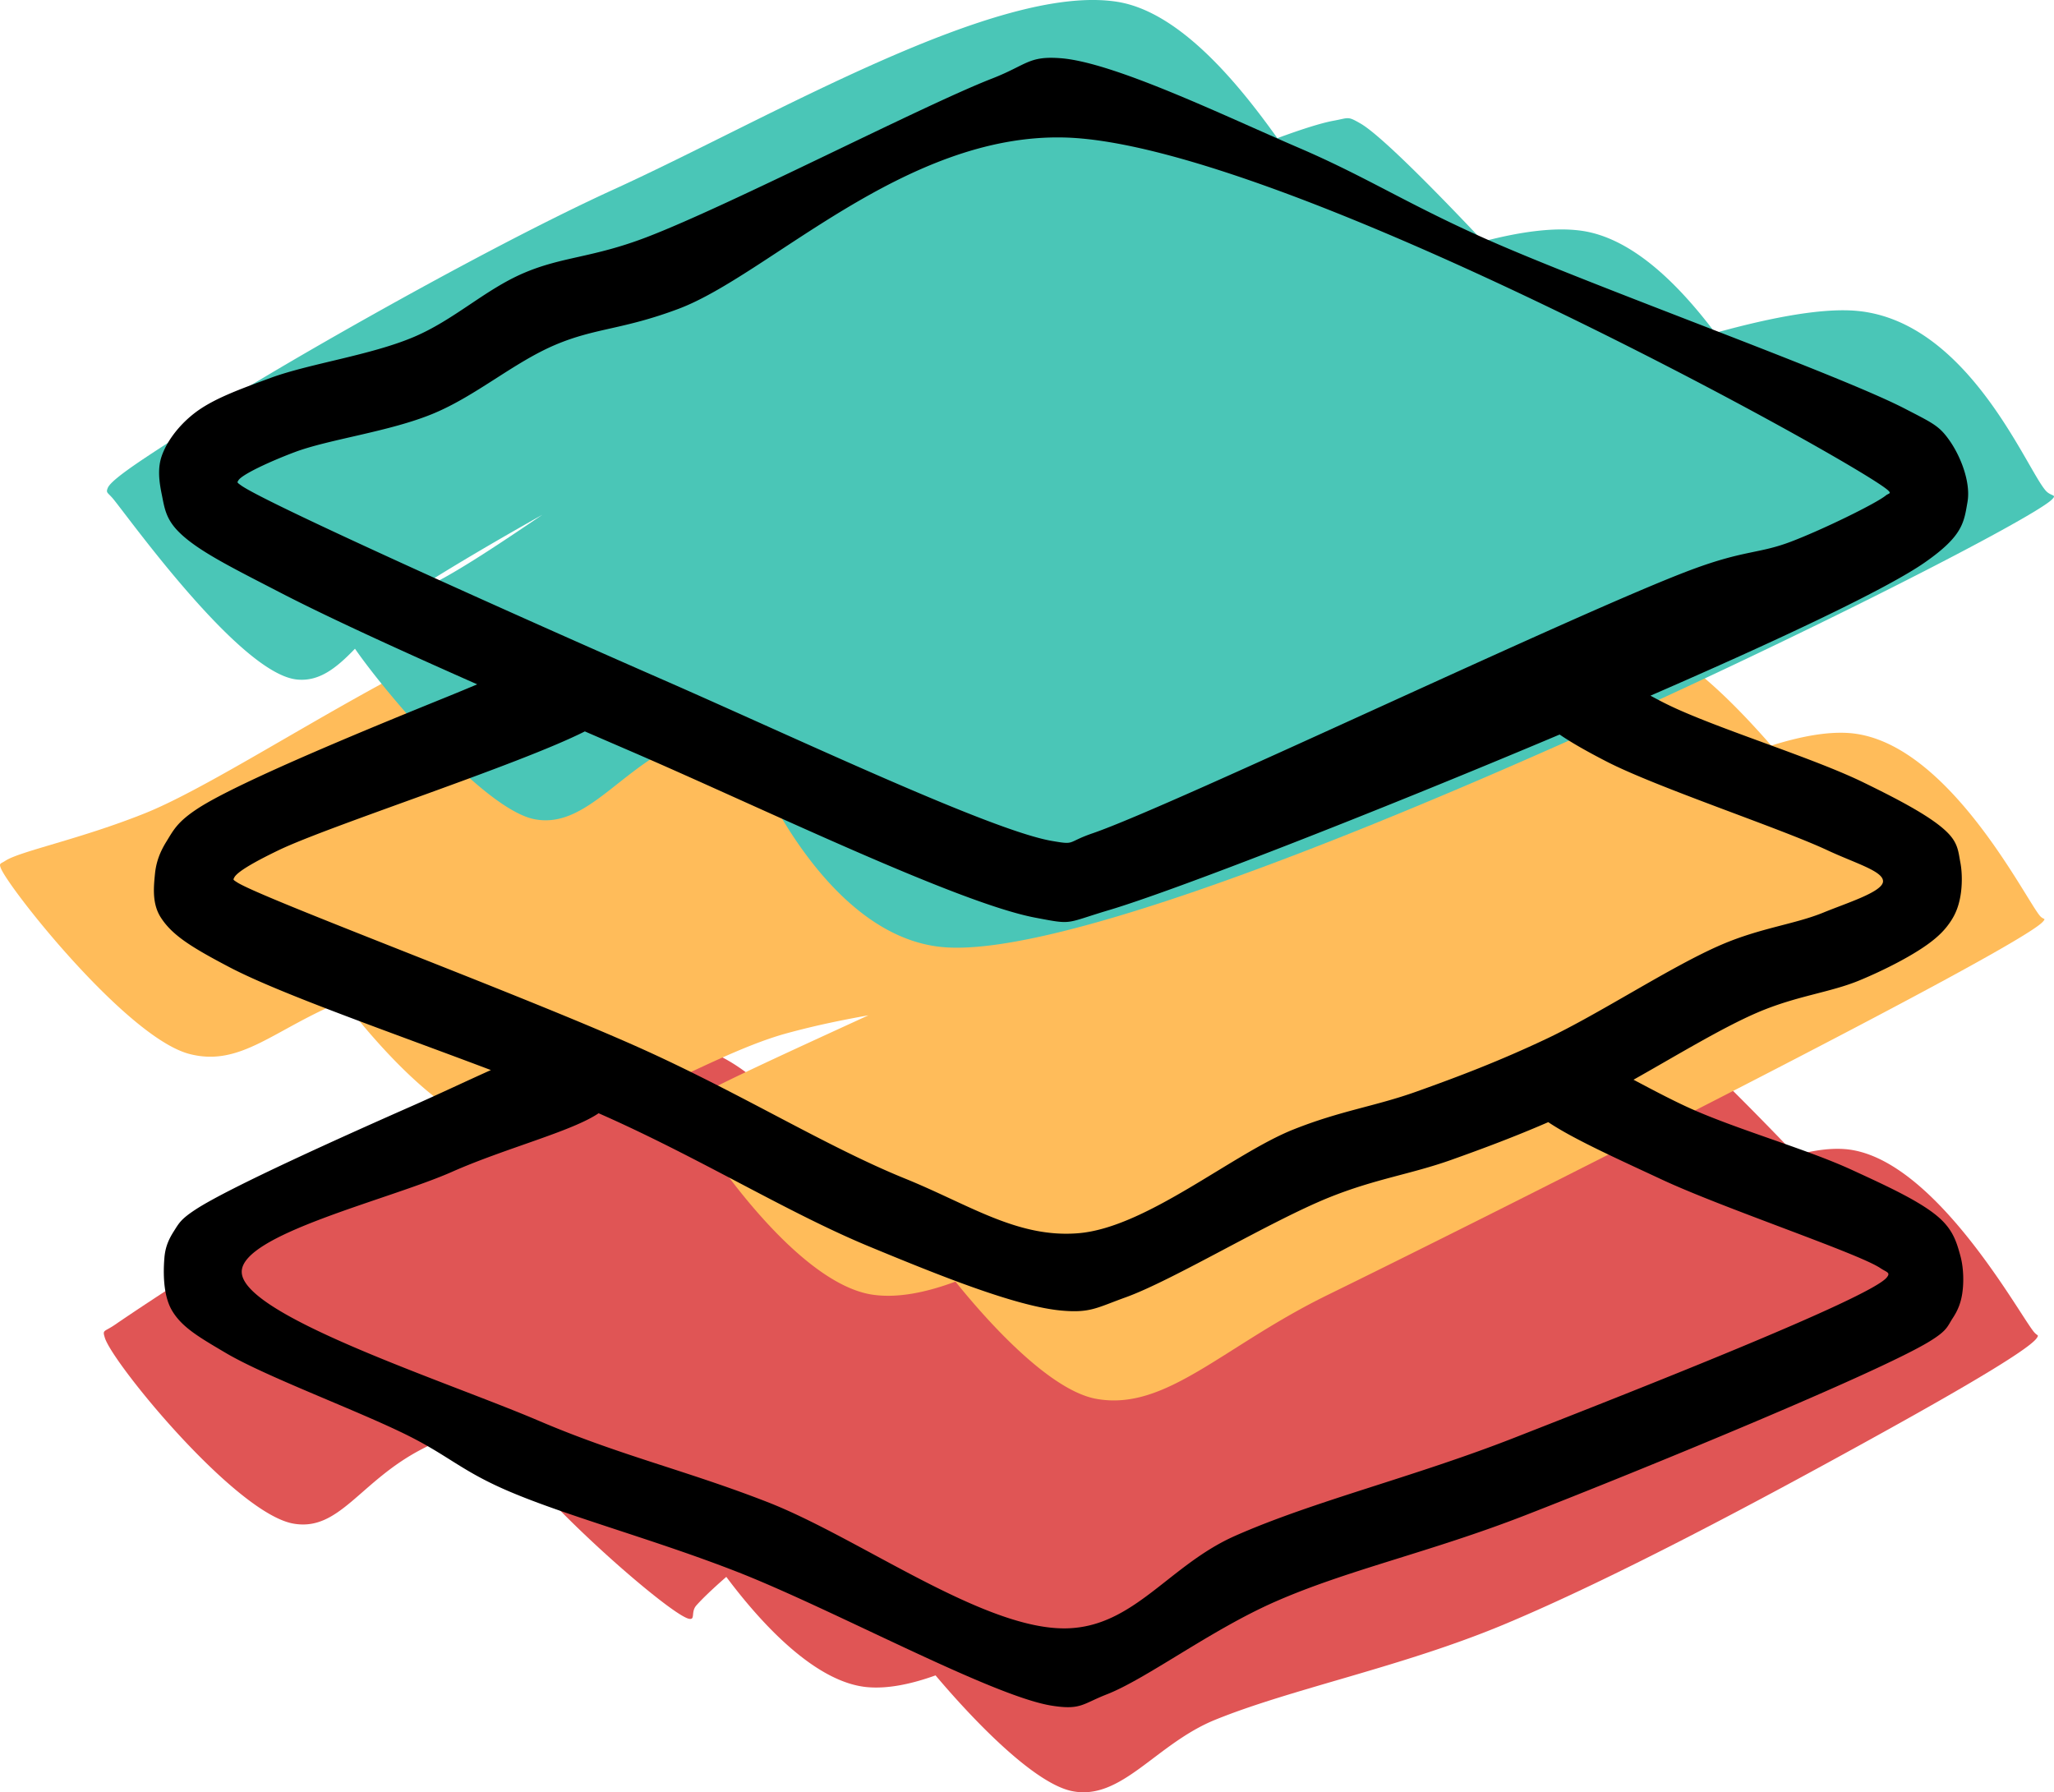
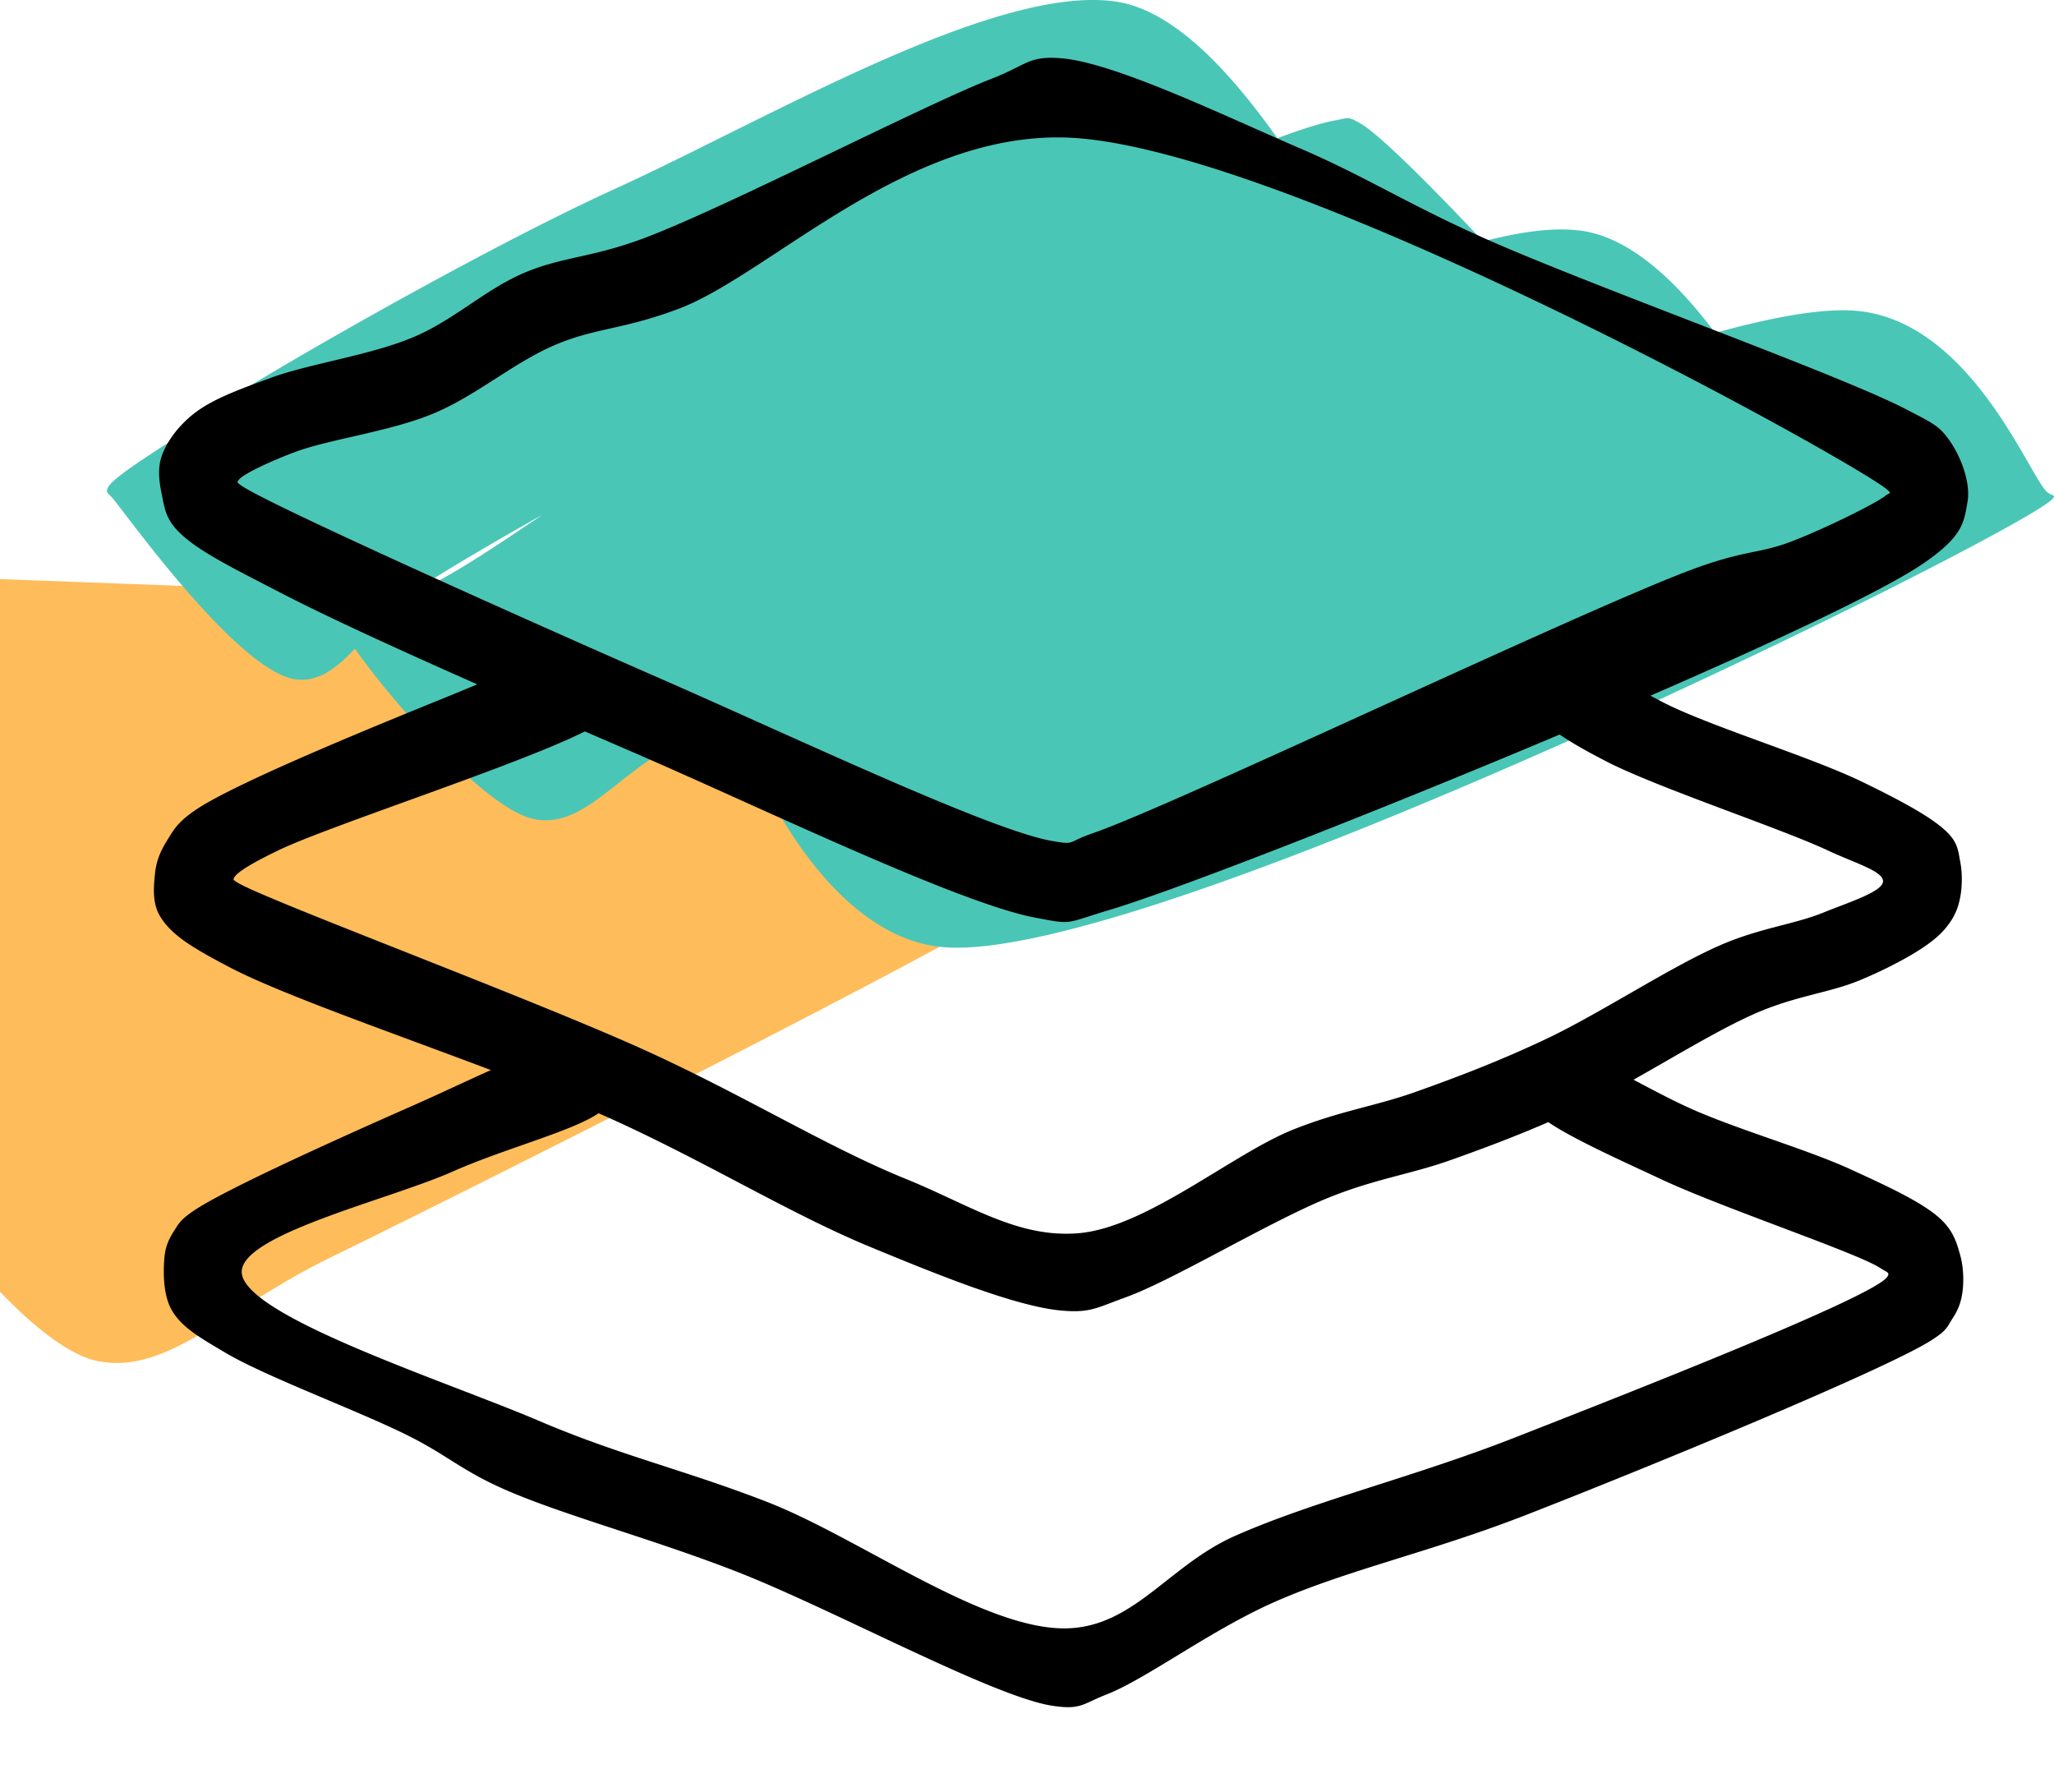
<svg xmlns="http://www.w3.org/2000/svg" width="454.473" height="396.543" preserveAspectRatio="none" viewBox="19.097 47.067 454.473 396.543">
  <g>
-     <path d="M427.367 301.313c19.526 1.589 38.385 36.376 41.761 40.447.776.935 1.145.564.658 1.315-1.915 2.952-22.469 14.531-38.473 23.347-21.034 11.587-54.487 29.66-79.578 40.118-22.408 9.34-46.845 14.148-63.793 21.045-13.102 5.332-20.667 17.915-31.568 15.784-8.053-1.575-20.93-14.567-30.277-25.618-5.576 1.999-10.682 2.999-15.102 2.6-11.179-1.009-22.977-13.402-31.193-24.397-3.013 2.62-5.292 4.815-6.623 6.311-1.293 1.454-.15 3.273-1.644 2.959-4.671-.98-39.761-32.005-41.761-41.104-.547-2.49-.066-3.946 1.241-5.395-7.654 3.557-14.206 6.688-18.669 9.013-13.638 7.102-18.147 18.179-28.28 16.441-12.794-2.194-40.013-35.459-41.762-41.104-.582-1.88-.192-1.239 2.302-2.959 10.612-7.32 96.707-64.558 125.614-61.821 12.498 1.184 24.131 14.648 32.025 25.798 7.644-3.953 14.589-6.346 19.93-6.068 12.946.673 27.36 19.599 35.561 31.443a862.998 862.998 0 0 1 17.053-8.425c35.744-17.106 98.271-43.573 109.829-46.036 2.975-.634 1.783-.693 3.946.658 3.957 2.469 17.622 16.227 27.903 26.97 4.033-1.089 7.706-1.582 10.9-1.322Z" opacity=".749" style="fill-opacity:1;fill-rule:nonzero;stroke:none;stroke-dasharray:none;stroke-dashoffset:0;stroke-linecap:butt;stroke-linejoin:miter;stroke-miterlimit:4;stroke-opacity:1;stroke-width:1px;paint-order:normal;vector-effect:none;opacity:1;mix-blend-mode:normal;isolation:auto;fill:#e05555" />
-     <path d="M155.094 180.303c19.308 2.403 37.496 35.053 41.761 39.789 1.19 1.321 2.241.851 1.316 1.973-.376.456-1.279 1.108-2.629 1.925.325-.092.653-.185.985-.281 26.822-7.734 77.793-29.436 105.883-37.487 20.496-5.874 40.352-9.635 49.983-10.522 4.858-.448 5.054-1.581 9.207.657 3.028 1.632 8.345 6.471 14.12 12.237a21.312 21.312 0 0 1 6.268.259c8.653 1.678 20.063 12.915 29.026 23.179 6.505-2.053 12.268-3.09 17.01-2.792 21.696 1.364 39.006 36.377 42.42 40.447.781.932 1.456.416.657 1.315-5.441 6.126-121.141 64.432-158.168 82.537-23.331 11.408-35.888 25.833-51.298 23.018-9.518-1.738-22.222-14.877-31.131-25.93-6.624 2.451-12.784 3.661-18.193 2.912-18.058-2.501-39.966-36.608-41.762-41.104-.458-1.145-.316-.701.986-1.644 3.439-2.49 20.537-10.287 39.713-19.087-5.614 1.018-11.315 2.138-18.01 3.961-19.872 5.41-46.958 25.161-65.109 21.045-11.005-2.496-24.444-17.008-33.079-28.201-15.289 6.213-22.615 14.691-34.002 11.759-13.867-3.57-39.966-36.608-41.762-41.104-.457-1.145-.069-.955.987-1.644 3.281-2.143 16.563-4.774 30.91-10.523 23.65-9.475 78.561-49.848 103.911-46.694Z" opacity=".769" style="fill-opacity:1;fill-rule:nonzero;stroke:none;stroke-dasharray:none;stroke-dashoffset:0;stroke-linecap:butt;stroke-linejoin:miter;stroke-miterlimit:4;stroke-opacity:1;stroke-width:1px;paint-order:normal;vector-effect:none;opacity:1;mix-blend-mode:normal;isolation:auto;fill:#ffbc5a" />
+     <path d="M155.094 180.303a21.312 21.312 0 0 1 6.268.259c8.653 1.678 20.063 12.915 29.026 23.179 6.505-2.053 12.268-3.09 17.01-2.792 21.696 1.364 39.006 36.377 42.42 40.447.781.932 1.456.416.657 1.315-5.441 6.126-121.141 64.432-158.168 82.537-23.331 11.408-35.888 25.833-51.298 23.018-9.518-1.738-22.222-14.877-31.131-25.93-6.624 2.451-12.784 3.661-18.193 2.912-18.058-2.501-39.966-36.608-41.762-41.104-.458-1.145-.316-.701.986-1.644 3.439-2.49 20.537-10.287 39.713-19.087-5.614 1.018-11.315 2.138-18.01 3.961-19.872 5.41-46.958 25.161-65.109 21.045-11.005-2.496-24.444-17.008-33.079-28.201-15.289 6.213-22.615 14.691-34.002 11.759-13.867-3.57-39.966-36.608-41.762-41.104-.457-1.145-.069-.955.987-1.644 3.281-2.143 16.563-4.774 30.91-10.523 23.65-9.475 78.561-49.848 103.911-46.694Z" opacity=".769" style="fill-opacity:1;fill-rule:nonzero;stroke:none;stroke-dasharray:none;stroke-dashoffset:0;stroke-linecap:butt;stroke-linejoin:miter;stroke-miterlimit:4;stroke-opacity:1;stroke-width:1px;paint-order:normal;vector-effect:none;opacity:1;mix-blend-mode:normal;isolation:auto;fill:#ffbc5a" />
    <path d="M266.239 47.455c14.224 2.211 27.467 18.963 35.491 30.182 5.314-1.961 9.699-3.363 12.518-3.875 3.359-.61 2.965-1.053 5.919.657 4.543 2.63 17.289 15.636 27.111 26.063 8.342-2.185 15.727-3.162 21.557-2.387 11.707 1.556 22.142 12.519 29.779 22.627 13.231-3.664 24.129-5.544 31.383-4.87 24.629 2.29 37.497 35.053 41.762 39.789 1.19 1.321 2.569.743 1.315 1.973-8.27 8.11-200.235 103.506-245.637 98.978-24.834-2.476-39.966-36.607-41.762-41.104-.457-1.145-.693-.603.987-1.644.26-.161.603-.364 1.024-.605a230.541 230.541 0 0 1-8.346-9.125c-4.981 3.602-9.668 6.904-14.381 9.73-10.652 6.388-17.711 16.409-27.622 14.469-11.068-2.168-32.739-27.655-39.696-37.716-4.099 4.257-7.916 7.355-12.917 6.806-12.344-1.357-36.19-34.488-40.447-39.789-1.303-1.623-1.838-1.417-1.315-2.631 1.187-2.756 16.128-11.388 18.415-13.482.798-.731.474-.922.986-1.315.672-.516 2.288-.8 2.96-1.316.512-.393-.209-.444.986-1.315 6.209-4.529 56.682-34.023 88.785-48.667 34.201-15.602 84.51-45.573 111.145-41.433ZM113.003 176.357a40.66 40.66 0 0 0-3.296 2.328c2.713-1.222 5.629-2.633 8.558-4.301 5.79-3.299 12.924-8.064 20.842-13.426-9.995 5.618-19.171 11.011-26.104 15.399Z" opacity=".757" style="fill-opacity:1;fill-rule:nonzero;stroke:none;stroke-dasharray:none;stroke-dashoffset:0;stroke-linecap:butt;stroke-linejoin:miter;stroke-miterlimit:4;stroke-opacity:1;stroke-width:1px;paint-order:normal;vector-effect:none;opacity:1;mix-blend-mode:normal;isolation:auto;fill:#4ac6b7" />
    <path d="M253.809 59.948c11.864.927 36.38 12.831 52.631 19.807 15.071 6.47 24.211 12.564 41.879 20.373 23.94 10.582 77.633 29.781 92.246 37.352 6.306 3.266 7.601 3.792 9.904 7.074 2.446 3.485 4.715 9.217 3.961 13.582-.796 4.614-1.074 7.508-9.337 13.299-8.493 5.952-32.637 17.307-60.81 29.548 1.879 1.027 3.808 2.018 5.749 2.894 11.342 5.118 30.632 11.066 41.324 16.279 8.1 3.949 15.737 7.939 18.992 11.479 2.021 2.197 2.078 4.021 2.504 6.261.446 2.338.406 5.272 0 7.513-.365 2.023-.969 3.726-2.087 5.426-1.229 1.871-2.706 3.414-5.217 5.218-3.505 2.518-9.282 5.554-15.027 7.931-6.555 2.712-13.901 3.392-22.54 7.096-7.809 3.348-17.961 9.54-27.448 14.876 4.636 2.454 9.628 5.114 14.091 7.015 10.662 4.543 24.685 8.544 34.227 12.939 7.884 3.632 15.936 7.288 19.827 11.062 2.684 2.602 3.416 5.177 4.174 7.931.738 2.678.785 5.936.418 8.348-.317 2.086-.97 3.726-2.087 5.426-1.229 1.871-1.146 2.736-5.218 5.218-11.421 6.96-63.478 28.336-89.326 38.402-21.129 8.228-39.352 12.073-55.515 19.2-14.188 6.257-28.353 17.02-37.15 20.454-5.372 2.097-5.715 3.502-12.105 2.504-13.194-2.062-48.395-21.309-69.707-29.636-18.741-7.322-38.904-12.646-51.759-18.366-9.219-4.103-12.347-7.405-20.871-11.688-10.923-5.487-31.475-13.036-40.489-18.366-5.86-3.465-9.689-5.644-11.896-9.391-1.997-3.391-1.934-8.568-1.669-11.688.204-2.412.975-4.094 2.087-5.844 1.152-1.813 1.546-2.664 4.8-4.8 7.414-4.868 33.229-16.444 48.002-22.958 5.548-2.446 11.631-5.336 17.346-7.9-22.087-8.356-46.614-16.87-57.835-22.756-8.468-4.443-12.724-7.098-15.235-11.061-1.925-3.038-1.539-6.707-1.253-9.601.26-2.616 1.1-4.823 2.505-7.096 1.577-2.551 2.388-4.342 6.887-7.305 9.277-6.107 40.829-18.919 55.933-25.044a482.79 482.79 0 0 0 5.969-2.477c-17.001-7.518-33.044-14.848-43.483-20.252-10.977-5.682-18.862-9.527-22.92-13.865-2.578-2.756-2.831-5.178-3.396-7.923-.56-2.727-.969-5.703 0-8.489 1.104-3.169 3.66-6.644 7.075-9.337 4.12-3.251 10.09-5.386 16.977-7.923 8.634-3.181 22.121-5.003 31.692-9.055 8.987-3.805 15.762-10.472 24.335-14.149 8.592-3.684 15.196-3.347 27.165-7.922 18.502-7.074 61.21-29.178 76.4-35.088 7.81-3.039 8.115-5.088 15.28-4.527Zm86.551 243.69c-9.149 3.261-16.794 4.197-27.131 8.348-12.986 5.215-34.562 18.338-45.081 22.123-6.398 2.302-7.79 3.497-14.192 2.922-10.062-.904-27.123-7.795-42.576-14.192-18.039-7.468-37.331-19.518-59.272-29.219l-.559-.246c-5.879 4.006-20.716 7.767-32.416 12.954-14.033 6.221-47.083 13.939-46.542 22.331.624 9.665 45.326 24.043 65.743 32.767 17.999 7.691 32.343 10.883 50.506 17.949 20.441 7.951 48.014 28.455 66.369 27.966 14.85-.395 22.517-13.972 37.149-20.453 17.409-7.711 39.483-12.975 61.777-21.705 25.29-9.903 78.741-30.856 82.438-35.48.89-1.113.023-1.102-1.46-2.087-4.968-3.298-34.869-13.278-48.42-19.618-8.978-4.201-19.392-8.85-25.023-12.652-7.354 3.193-14.178 5.75-21.31 8.292Zm-75.798-55.236c-10.043 2.993-7.896 3.314-16.412 1.697-17.275-3.28-60.948-24.499-89.417-36.785a6828.352 6828.352 0 0 1-10.23-4.423c-14.607 7.39-56.591 20.901-67.772 26.292-5.78 2.787-9.228 4.861-9.809 6.052-.237.485-.319.432.626 1.043 5.432 3.518 63.311 25.031 89.326 36.733 22.224 9.996 41.129 21.781 58.437 28.801 14.278 5.791 24.926 13.224 38.402 12.105 15.023-1.248 34.12-17.6 47.585-22.958 10.502-4.179 17.982-5.087 27.132-8.348 9.487-3.381 18.432-6.79 28.801-11.687 11.923-5.632 27.733-16.118 38.819-20.871 8.639-3.704 16.248-4.512 22.54-7.096 5.225-2.145 13.095-4.568 13.149-6.887.052-2.273-6.163-4.01-12.314-6.887-10.414-4.872-37.714-13.891-48.837-19.619-4.098-2.11-7.653-4.096-10.401-5.981-41.297 17.421-85.224 34.526-99.625 38.819Zm-9.904-170.911c-35.497-.935-65.538 30.451-85.455 37.917-12.348 4.63-18.278 4.175-27.165 7.923-9.236 3.897-17.581 11.325-27.164 15.281-9.651 3.983-22.943 5.627-30.56 8.488-5.48 2.059-11.657 4.939-12.451 6.226-.304.493-.382.447.566 1.131 5.508 3.976 62.912 29.68 93.378 43.011 29.284 12.814 72.429 33.302 86.021 35.653 5.388.933 3.13.338 9.055-1.697 17.828-6.125 107.743-49.069 132.427-58.291 11.815-4.414 14.924-3.502 22.071-6.225 7.192-2.74 18.819-8.458 20.94-10.187.661-.539 1.34-.395.566-1.132-5.846-5.56-134.28-76.834-182.229-78.098Z" opacity=".969" style="fill-opacity:1;fill-rule:nonzero;stroke:none;stroke-dasharray:none;stroke-dashoffset:0;stroke-linecap:butt;stroke-linejoin:miter;stroke-miterlimit:4;stroke-opacity:1;stroke-width:1px;paint-order:normal;vector-effect:none;opacity:1;mix-blend-mode:normal;isolation:auto" />
  </g>
</svg>